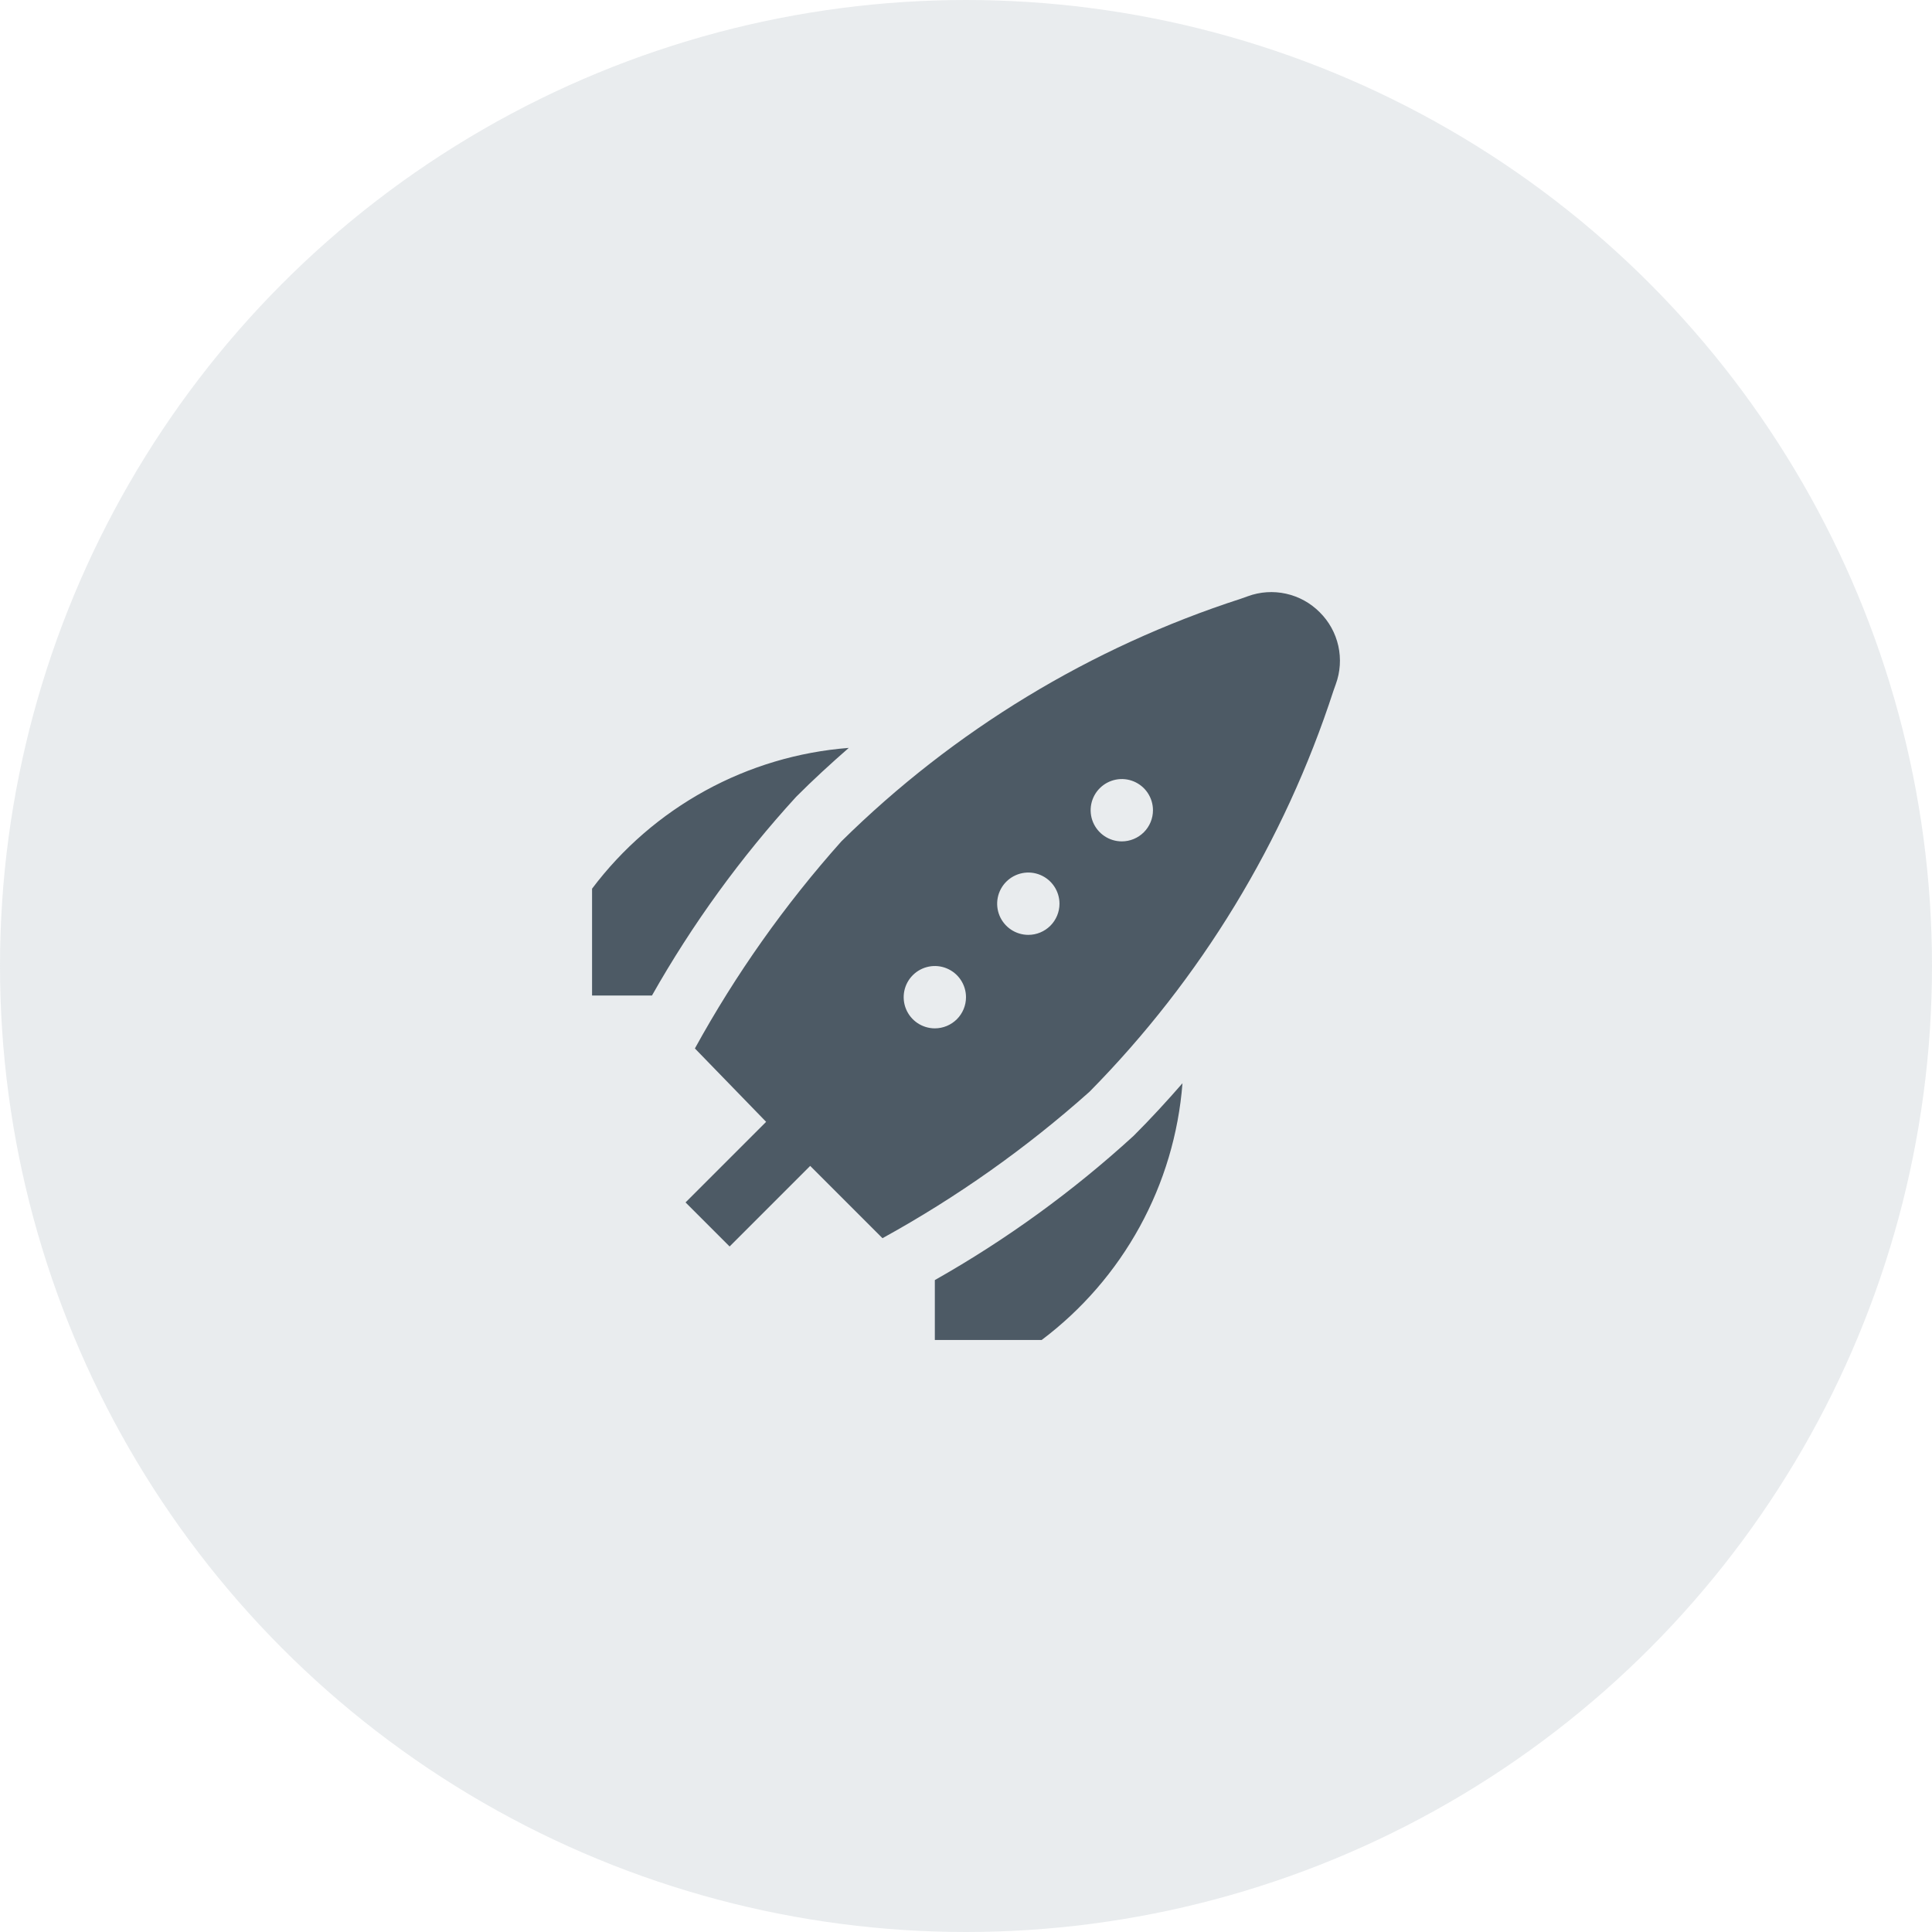
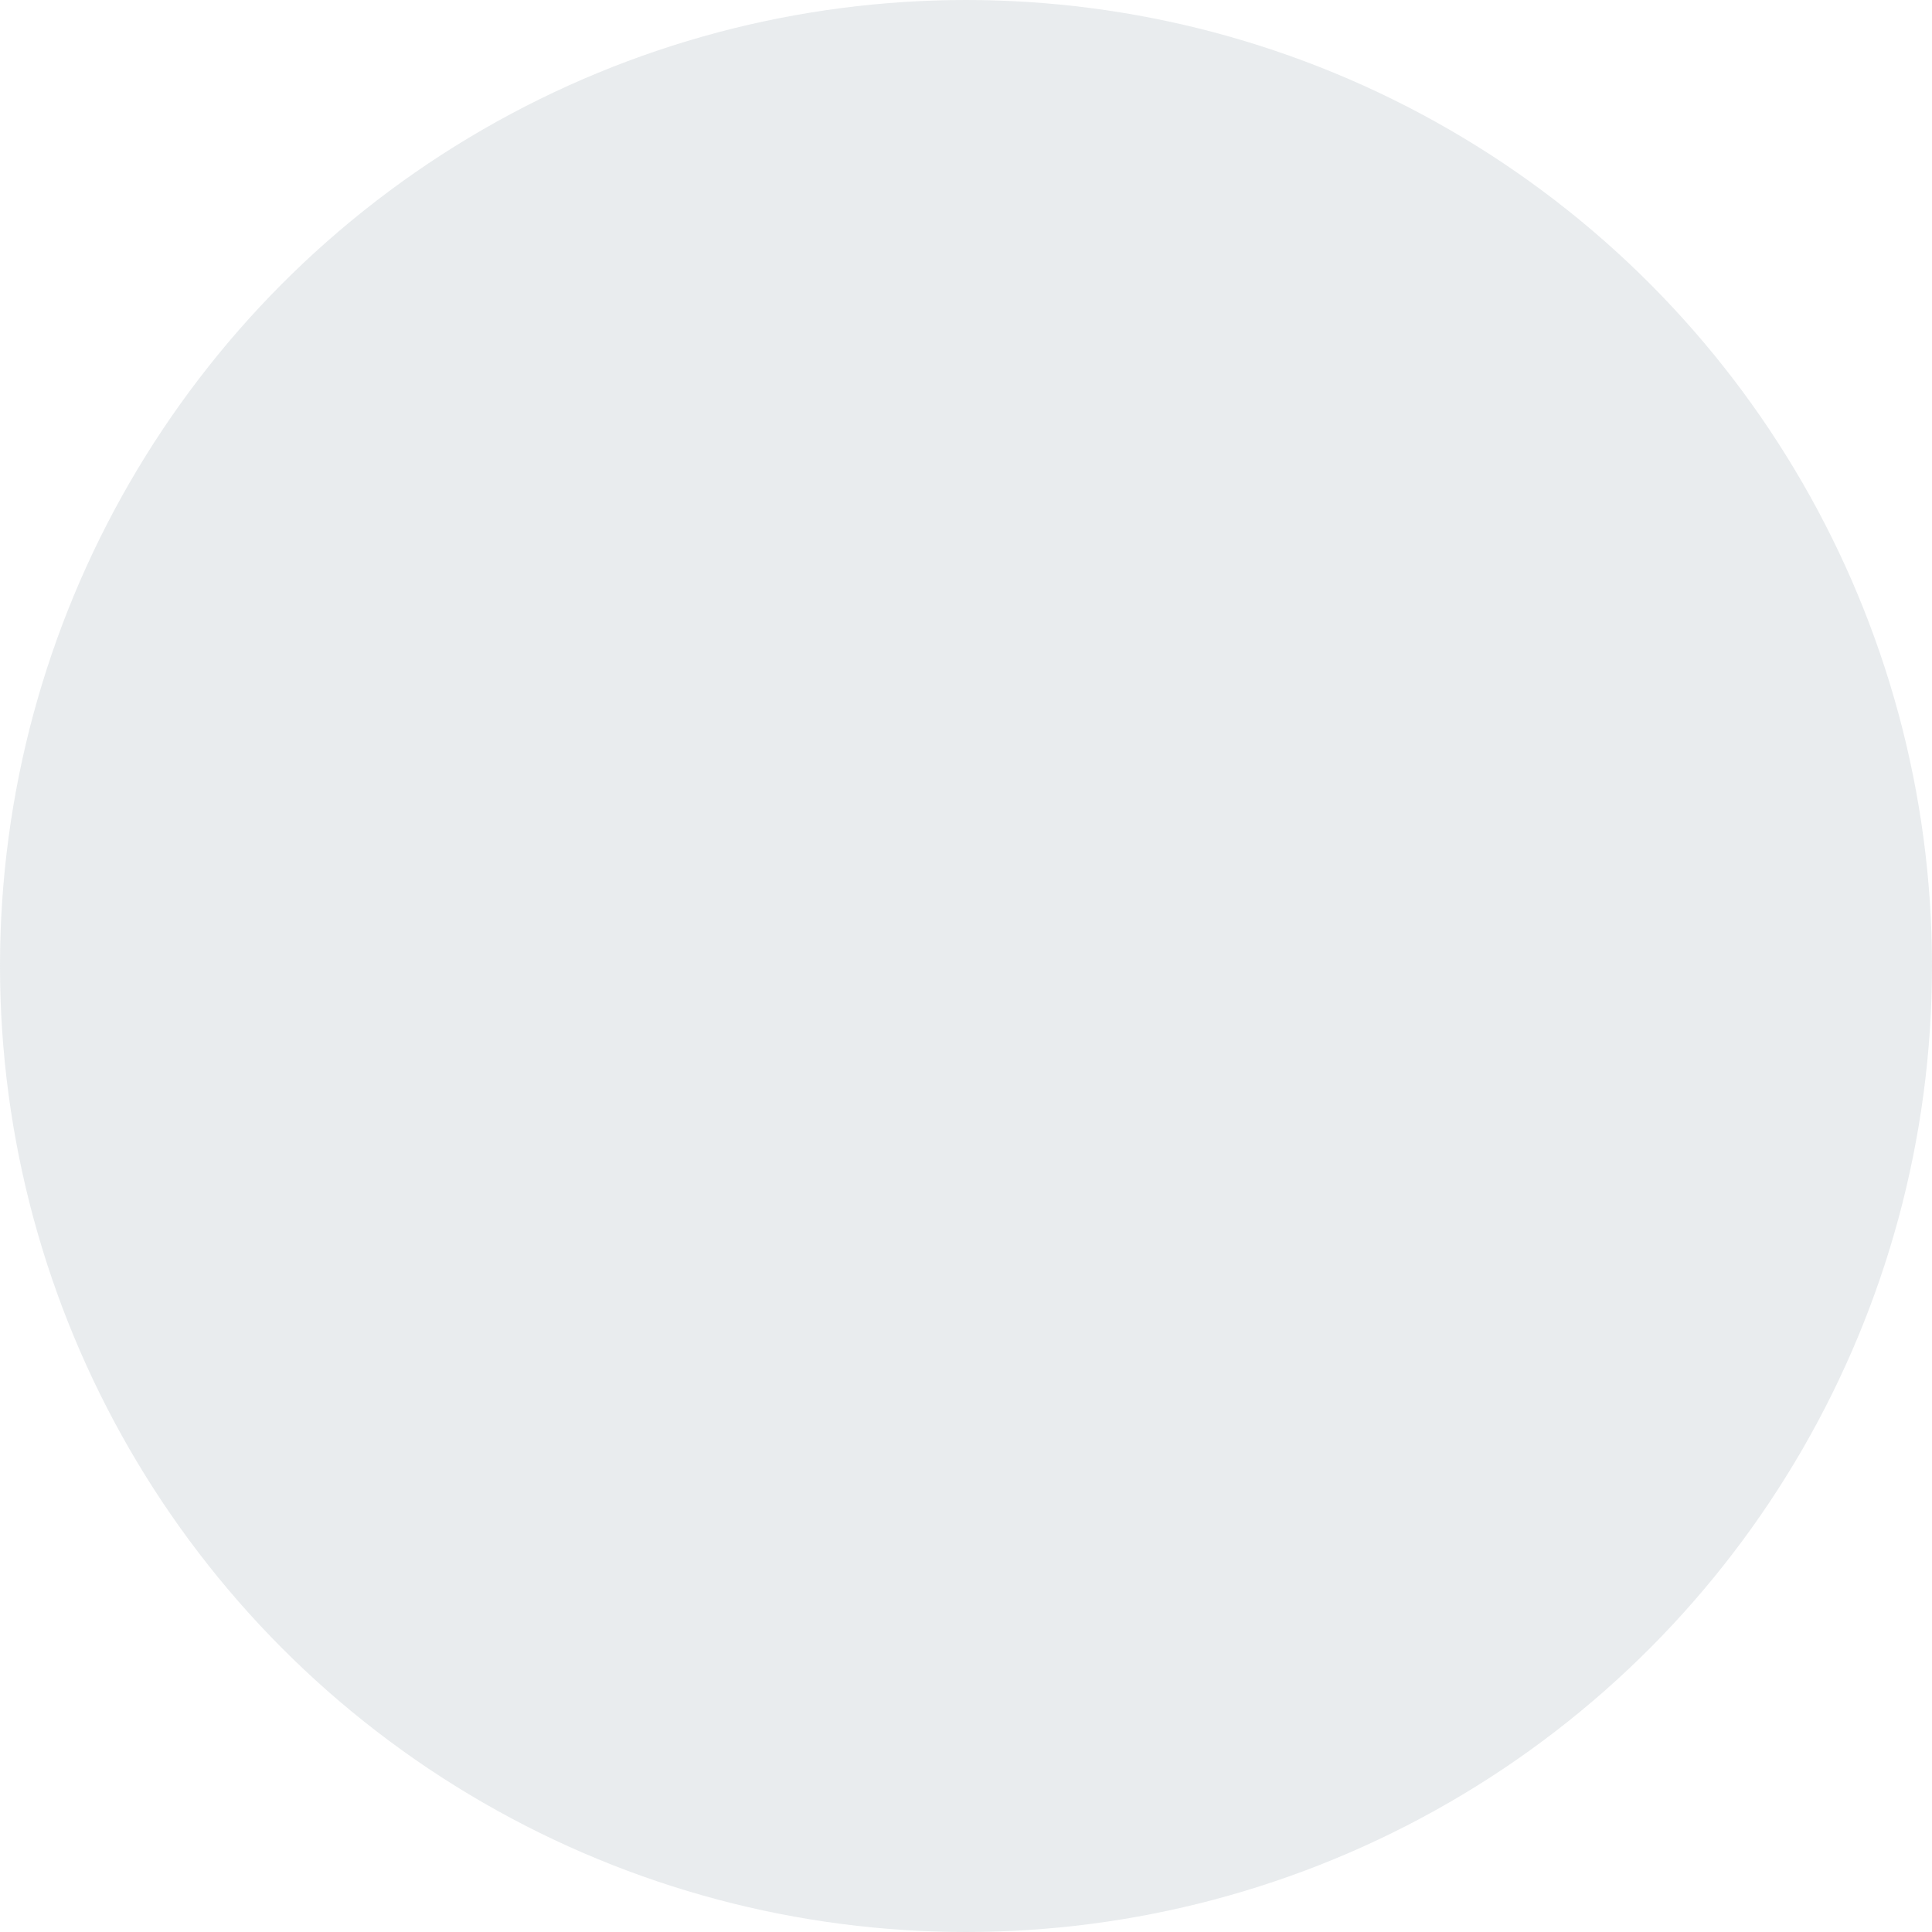
<svg xmlns="http://www.w3.org/2000/svg" width="62" height="62" viewBox="0 0 62 62" fill="none">
  <circle opacity="0.2" cx="31" cy="31" r="31" fill="#92A2AC" />
  <g clip-path="url(#clip0_906_10301)">
-     <path d="M42.352 19.649C42.057 19.351 41.682 19.144 41.272 19.053C40.863 18.962 40.436 18.99 40.042 19.135L39.826 19.212C35.002 20.772 30.609 23.439 27 27.001C25.188 29.032 23.611 31.261 22.3 33.646L24.586 36.001L22 38.587L23.414 40.001L26 37.415L28.32 39.735C30.704 38.423 32.933 36.847 34.964 35.035C38.537 31.413 41.217 27.008 42.791 22.17L42.866 21.959C43.011 21.565 43.039 21.138 42.948 20.728C42.857 20.319 42.65 19.944 42.352 19.649ZM30 33.001C29.802 33.001 29.609 32.942 29.444 32.832C29.28 32.722 29.152 32.566 29.076 32.383C29 32.201 28.981 32 29.019 31.806C29.058 31.612 29.153 31.434 29.293 31.294C29.433 31.154 29.611 31.059 29.805 31.02C29.999 30.981 30.2 31.001 30.383 31.077C30.565 31.153 30.722 31.281 30.831 31.445C30.941 31.61 31 31.803 31 32.001C31 32.266 30.895 32.52 30.707 32.708C30.52 32.895 30.265 33.001 30 33.001ZM33 30.001C32.802 30.001 32.609 29.942 32.444 29.832C32.28 29.722 32.152 29.566 32.076 29.384C32 29.201 31.981 29 32.019 28.806C32.058 28.612 32.153 28.434 32.293 28.294C32.433 28.154 32.611 28.059 32.805 28.02C32.999 27.981 33.2 28.001 33.383 28.077C33.565 28.153 33.722 28.281 33.831 28.445C33.941 28.61 34 28.803 34 29.001C34 29.266 33.895 29.52 33.707 29.708C33.52 29.895 33.265 30.001 33 30.001ZM36 27.001C35.802 27.001 35.609 26.942 35.444 26.832C35.28 26.722 35.152 26.566 35.076 26.384C35 26.201 34.981 26 35.019 25.806C35.058 25.612 35.153 25.434 35.293 25.294C35.433 25.154 35.611 25.059 35.805 25.02C35.999 24.981 36.2 25.001 36.383 25.077C36.565 25.153 36.722 25.281 36.831 25.445C36.941 25.61 37 25.803 37 26.001C37 26.266 36.895 26.52 36.707 26.708C36.52 26.895 36.265 27.001 36 27.001ZM37.947 34.763C37.822 36.378 37.354 37.948 36.575 39.368C35.796 40.788 34.724 42.027 33.429 43.001H30V41.079C32.294 39.782 34.434 38.229 36.379 36.45C36.93 35.901 37.447 35.335 37.947 34.763ZM25.551 25.569C23.772 27.514 22.219 29.654 20.922 31.948H19V28.519C19.974 27.224 21.212 26.152 22.633 25.373C24.053 24.594 25.623 24.126 27.238 24.001C26.666 24.501 26.1 25.018 25.551 25.569Z" fill="#4D5A65" />
-   </g>
+     </g>
  <defs>
    <clipPath id="clip0_906_10301">
      <rect width="24" height="24" fill="white" transform="translate(19 19)" />
    </clipPath>
  </defs>
</svg>